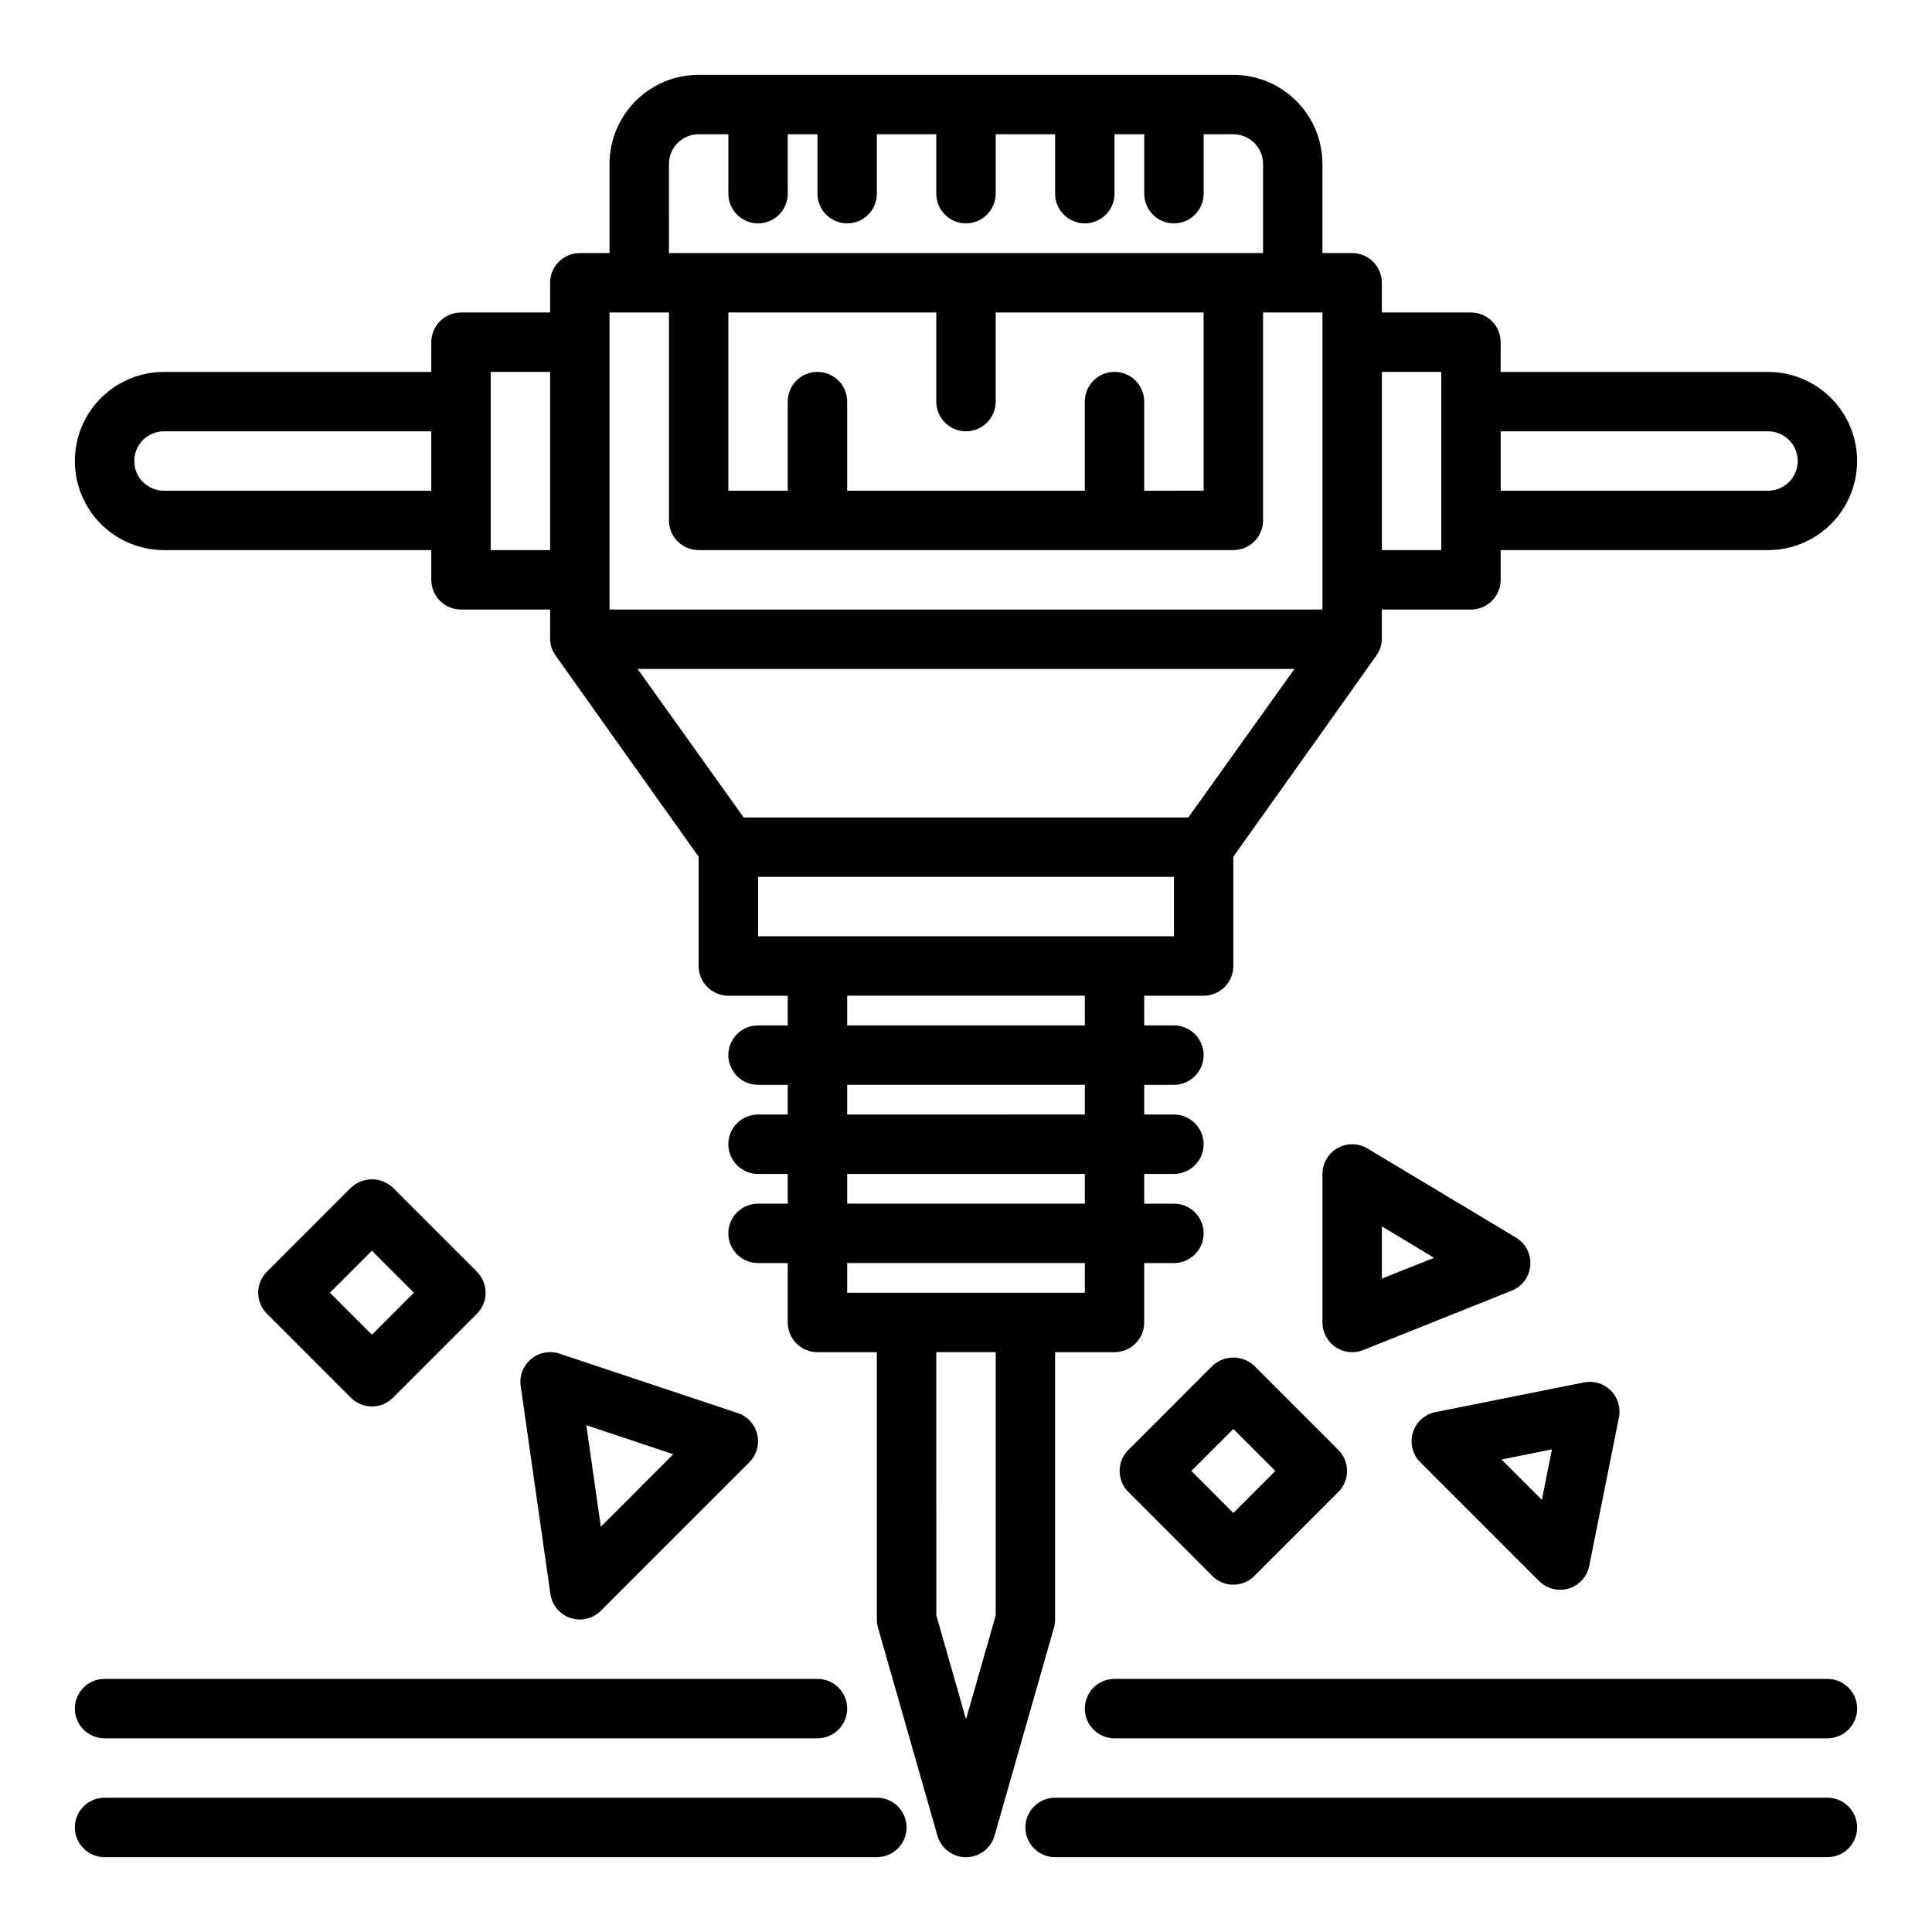
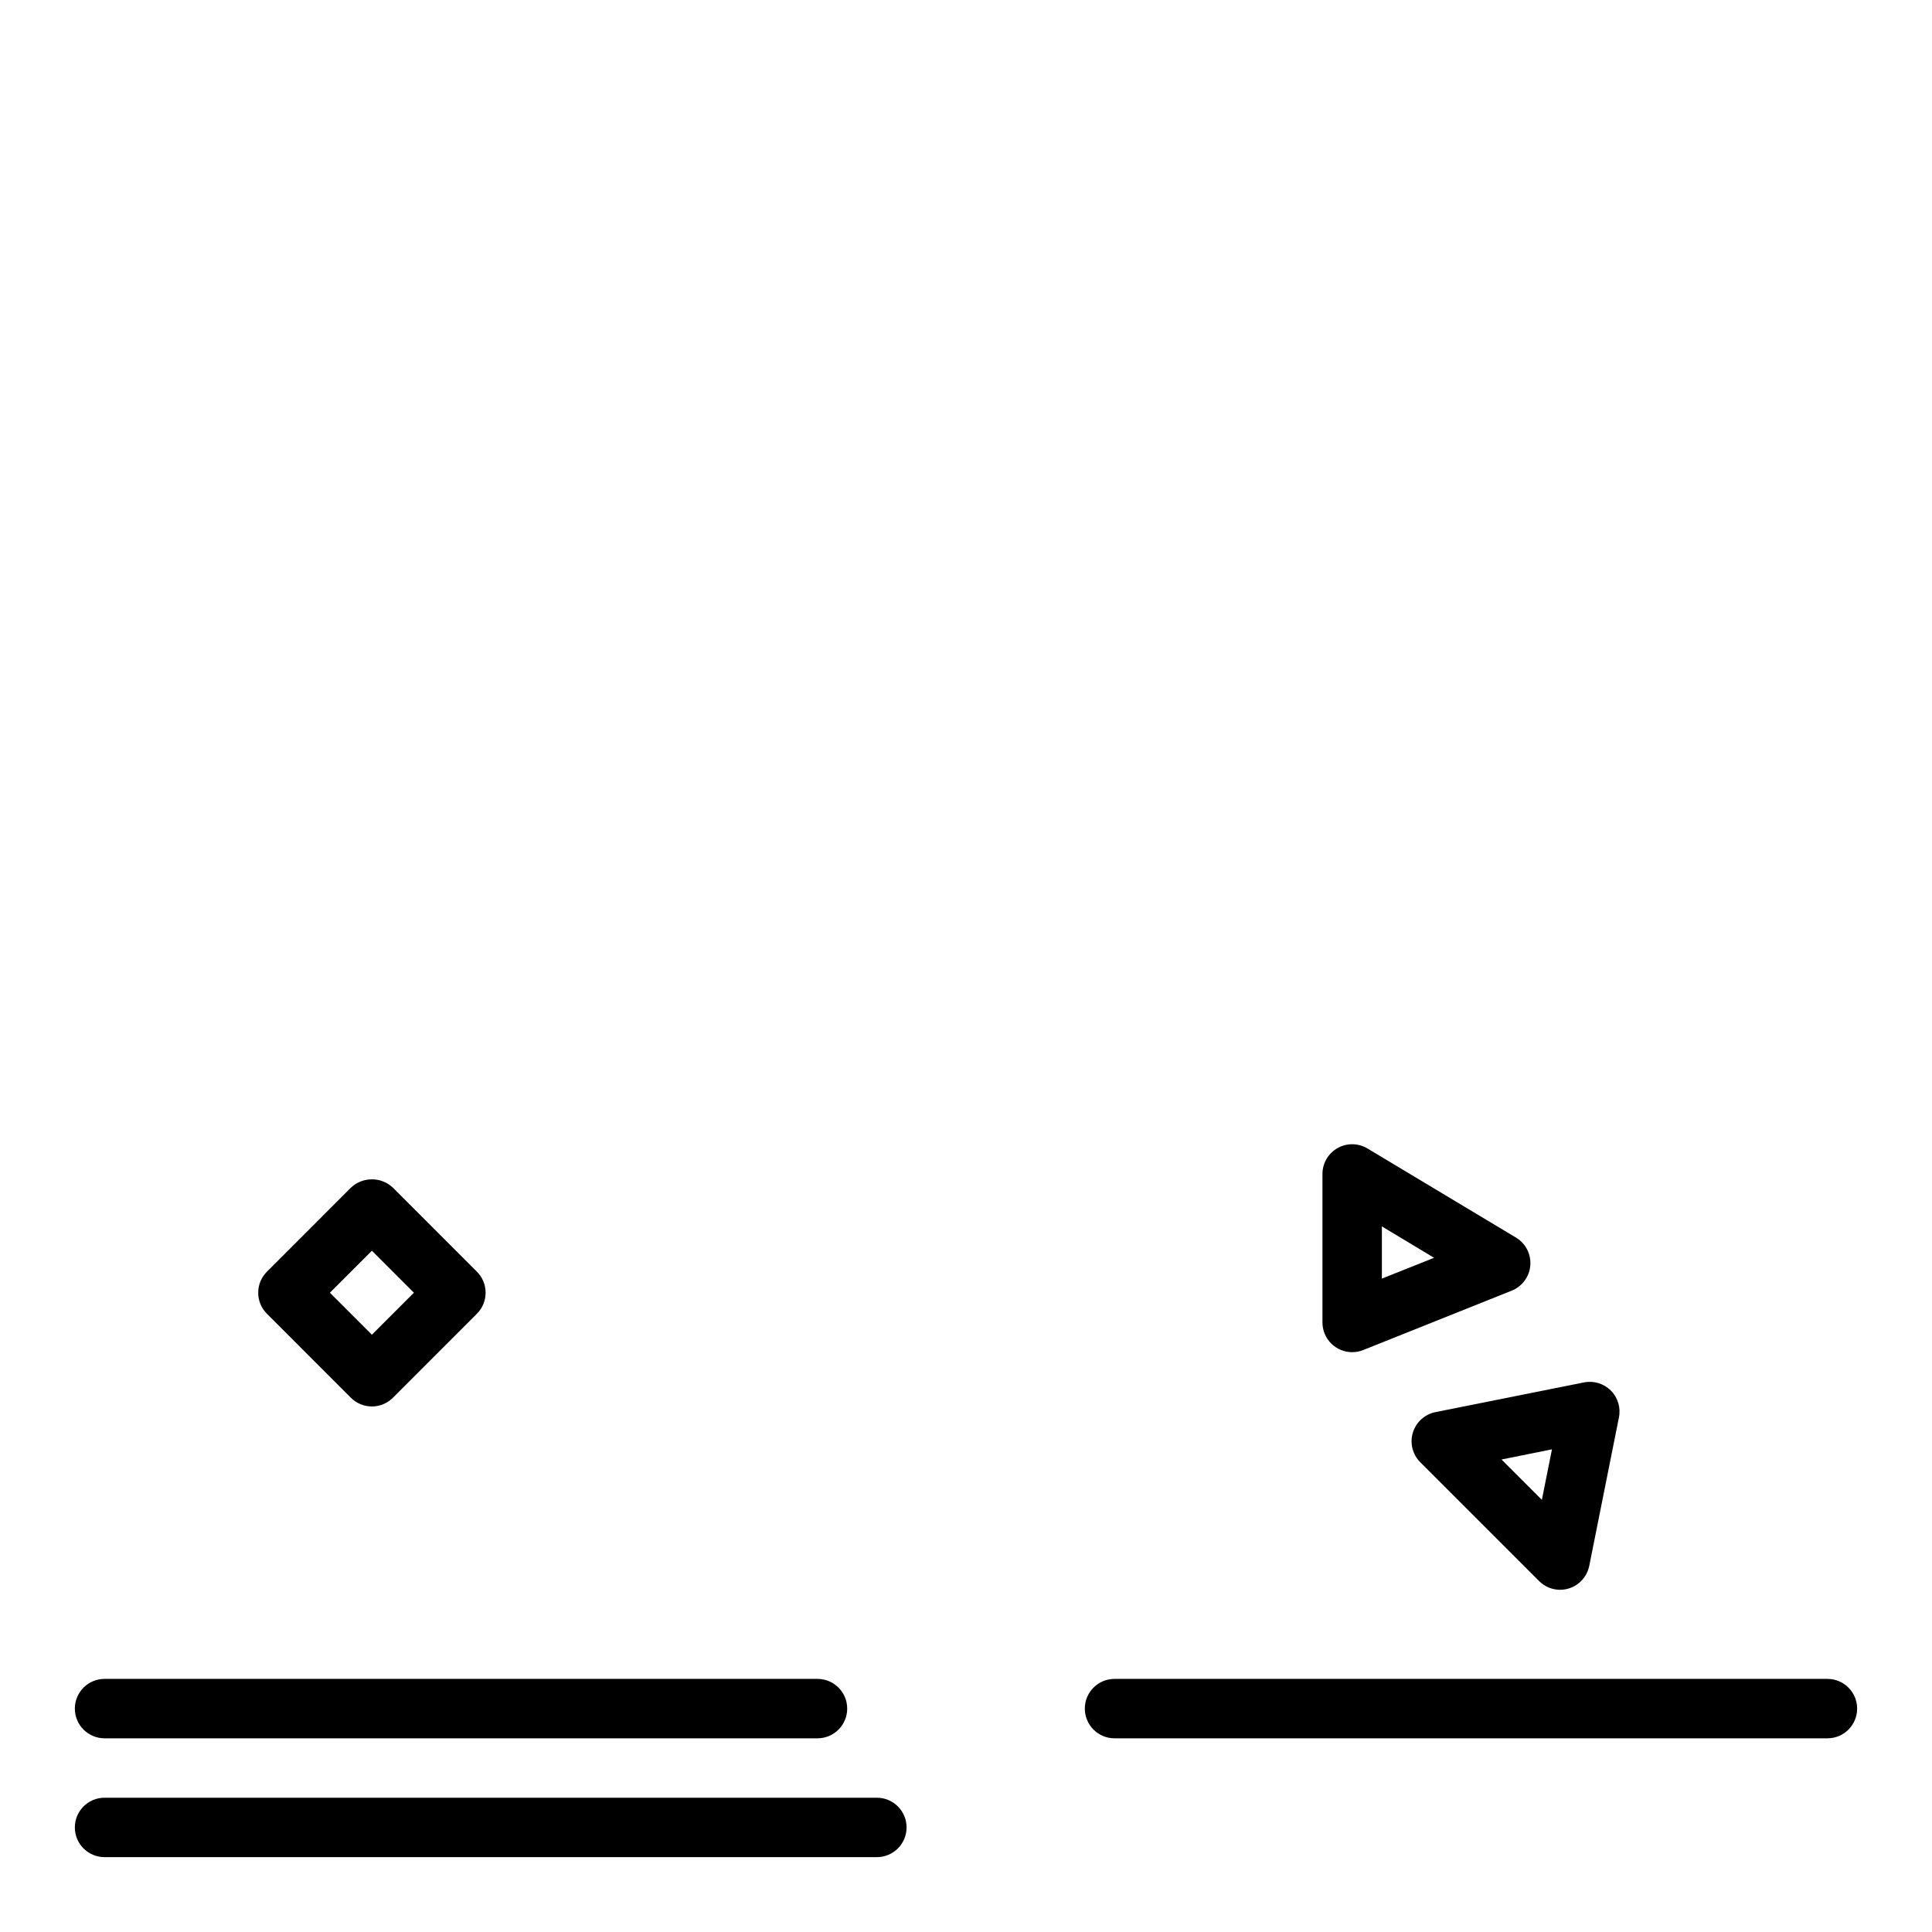
<svg xmlns="http://www.w3.org/2000/svg" fill="#000000" width="800px" height="800px" version="1.1" viewBox="144 144 512 512">
  <g>
    <path d="m628.29 604.67h-188.93c-4.348 0-7.871-3.523-7.871-7.871 0-4.348 3.523-7.875 7.871-7.875h188.93c4.348 0 7.871 3.527 7.871 7.875 0 4.348-3.523 7.871-7.871 7.871z" />
    <path d="m360.64 604.67h-188.93c-4.348 0-7.875-3.523-7.875-7.871 0-4.348 3.527-7.875 7.875-7.875h188.93c4.348 0 7.875 3.527 7.875 7.875 0 4.348-3.527 7.871-7.875 7.871z" />
-     <path d="m628.29 636.16h-204.68c-4.348 0-7.871-3.523-7.871-7.871 0-4.348 3.523-7.875 7.871-7.875h204.68c4.348 0 7.871 3.527 7.871 7.875 0 4.348-3.523 7.871-7.871 7.871z" />
    <path d="m376.38 636.16h-204.67c-4.348 0-7.875-3.523-7.875-7.871 0-4.348 3.527-7.875 7.875-7.875h204.67c4.348 0 7.871 3.527 7.871 7.875 0 4.348-3.523 7.871-7.871 7.871z" />
-     <path d="m612.54 242.56h-70.848v-7.871c0-2.09-0.828-4.09-2.305-5.566-1.477-1.477-3.481-2.309-5.566-2.309h-23.617v-7.871c0-2.086-0.828-4.09-2.305-5.566-1.477-1.477-3.481-2.305-5.566-2.305h-7.875v-23.617c0-6.262-2.484-12.27-6.914-16.699-4.43-4.43-10.438-6.918-16.699-6.918h-141.7c-6.262 0-12.27 2.488-16.695 6.918-4.43 4.43-6.918 10.438-6.918 16.699v23.617h-7.871c-4.348 0-7.875 3.523-7.875 7.871v7.871h-23.613c-4.348 0-7.875 3.527-7.875 7.875v7.871h-70.848c-8.438 0-16.234 4.5-20.453 11.809-4.219 7.305-4.219 16.309 0 23.613 4.219 7.309 12.016 11.809 20.453 11.809h70.848v7.875c0 2.086 0.832 4.09 2.309 5.566 1.477 1.473 3.477 2.305 5.566 2.305h23.617v7.871h-0.004c0.039 1.5 0.516 2.957 1.371 4.188 0.047 0.117 37.988 53.438 37.988 53.438v28.969c0 2.086 0.832 4.09 2.309 5.566 1.477 1.477 3.477 2.305 5.566 2.305h15.742v7.871h-7.871c-4.348 0-7.871 3.523-7.871 7.871 0 4.348 3.523 7.875 7.871 7.875h7.871v7.871h-7.871c-4.348 0-7.871 3.523-7.871 7.871 0 4.348 3.523 7.871 7.871 7.871h7.871v7.871l-7.871 0.004c-4.348 0-7.871 3.523-7.871 7.871s3.523 7.871 7.871 7.871h7.871v15.742c0 2.09 0.832 4.094 2.305 5.566 1.477 1.477 3.481 2.309 5.566 2.309h15.742v70.848h0.004c0 0.73 0.102 1.461 0.297 2.164l15.742 55.105h0.004c0.961 3.387 4.055 5.723 7.574 5.723s6.609-2.336 7.57-5.723l15.742-55.105h0.004c0.195-0.703 0.297-1.434 0.297-2.164v-70.848h15.746c2.086 0 4.09-0.832 5.566-2.309 1.477-1.473 2.305-3.477 2.305-5.566v-15.742h7.871c4.348 0 7.875-3.523 7.875-7.871s-3.527-7.871-7.875-7.871h-7.871v-7.875h7.871c4.348 0 7.875-3.523 7.875-7.871 0-4.348-3.527-7.871-7.875-7.871h-7.871v-7.871h7.871c4.348 0 7.875-3.527 7.875-7.875 0-4.348-3.527-7.871-7.875-7.871h-7.871v-7.871h15.746c2.086 0 4.09-0.828 5.566-2.305 1.473-1.477 2.305-3.481 2.305-5.566v-28.969s37.879-53.191 37.871-53.27v-0.004c0.93-1.262 1.449-2.781 1.488-4.352v-7.871h23.617c2.086 0 4.09-0.832 5.566-2.305 1.477-1.477 2.305-3.481 2.305-5.566v-7.875h70.848c8.438 0 16.234-4.5 20.453-11.809 4.219-7.305 4.219-16.309 0-23.613-4.219-7.309-12.016-11.809-20.453-11.809zm-354.24 31.488h-70.848c-4.348 0-7.871-3.523-7.871-7.871 0-4.348 3.523-7.875 7.871-7.875h70.848zm31.488 15.742h-15.742v-47.23h15.742zm31.488-102.34c0-4.348 3.523-7.871 7.871-7.871h7.871l0.004 15.742c0 4.348 3.523 7.875 7.871 7.875 4.348 0 7.871-3.527 7.871-7.875v-15.742h7.871v15.742c0 4.348 3.527 7.875 7.875 7.875 4.348 0 7.871-3.527 7.871-7.875v-15.742h15.742v15.742c0 4.348 3.527 7.875 7.875 7.875s7.871-3.527 7.871-7.875v-15.742h15.742v15.742c0 4.348 3.527 7.875 7.875 7.875 4.348 0 7.871-3.527 7.871-7.875v-15.742h7.871v15.742c0 4.348 3.523 7.875 7.871 7.875 4.348 0 7.875-3.527 7.875-7.875v-15.742h7.871c2.086 0 4.09 0.828 5.566 2.305 1.477 1.477 2.305 3.481 2.305 5.566v23.617h-157.44zm118.08 55.105c-4.348 0-7.871 3.523-7.871 7.871v23.617h-62.977v-23.617c0-4.348-3.527-7.871-7.875-7.871-4.348 0-7.871 3.523-7.871 7.871v23.617h-15.742v-47.234h55.105v23.617h-0.004c0 4.348 3.527 7.871 7.875 7.871s7.871-3.523 7.871-7.871v-23.617h55.105v47.23l-15.746 0.004v-23.617c0-2.086-0.828-4.09-2.305-5.566-1.477-1.477-3.481-2.305-5.566-2.305zm-133.82-15.746h15.742v55.105c0 2.09 0.832 4.09 2.305 5.566 1.477 1.477 3.481 2.305 5.566 2.305h141.7c2.086 0 4.09-0.828 5.566-2.305 1.477-1.477 2.305-3.477 2.305-5.566v-55.105h15.742v78.723h-188.93zm102.34 345.27-7.871 27.551-7.871-27.551-0.004-69.746h15.742zm23.617-85.492h-62.977v-7.871h62.977zm0-23.617-62.977 0.004v-7.875h62.977zm0-23.617-62.977 0.004v-7.871h62.977zm0-23.617-62.977 0.004v-7.871h62.977zm23.617-23.617-110.21 0.004v-15.742h110.21zm3.816-31.488-117.84 0.004-28.117-39.359h174.08zm67.027-70.844h-15.742v-47.23h15.742zm86.594-15.742h-70.848v-15.746h70.848c4.348 0 7.871 3.527 7.871 7.875 0 4.348-3.523 7.871-7.871 7.871z" />
-     <path d="m470.85 563.96c-2.09 0-4.09-0.828-5.566-2.305l-22.262-22.27v-0.004c-3.074-3.074-3.074-8.055 0-11.129l22.262-22.27c3.121-2.953 8.008-2.953 11.133 0l22.262 22.27c3.07 3.074 3.07 8.055 0 11.129l-22.262 22.27v0.004c-1.477 1.477-3.481 2.305-5.566 2.305zm-11.133-30.141 11.133 11.129 11.129-11.129-11.129-11.133z" />
    <path d="m557.44 565.31c-2.086 0-4.09-0.832-5.562-2.309l-31.488-31.488c-2.051-2.047-2.809-5.059-1.977-7.832 0.836-2.773 3.129-4.867 5.965-5.449l39.359-7.871h0.004c2.59-0.527 5.273 0.277 7.141 2.148 1.871 1.867 2.676 4.551 2.148 7.141l-7.871 39.359h-0.004c-0.746 3.668-3.973 6.301-7.715 6.301zm-15.523-34.527 10.691 10.691 2.676-13.383z" />
    <path d="m242.56 516.73c-2.09-0.004-4.09-0.832-5.566-2.309l-22.262-22.27c-3.074-3.074-3.074-8.059 0-11.133l22.262-22.27c3.125-2.953 8.008-2.953 11.133 0l22.262 22.27c3.07 3.074 3.07 8.059 0 11.133l-22.262 22.27c-1.477 1.477-3.481 2.305-5.566 2.309zm-11.133-30.145 11.133 11.133 11.129-11.133-11.129-11.129z" />
-     <path d="m297.66 573.18c-0.848 0-1.688-0.137-2.488-0.402-2.832-0.941-4.883-3.402-5.309-6.352l-7.871-55.105c-0.387-2.703 0.652-5.41 2.746-7.16s4.945-2.289 7.535-1.43l47.23 15.742 0.004 0.004c2.586 0.863 4.547 3.004 5.172 5.66 0.629 2.656-0.164 5.445-2.098 7.375l-39.359 39.359c-1.477 1.477-3.477 2.309-5.562 2.309zm1.723-51.484 3.84 26.914 19.215-19.223z" />
    <path d="m502.34 502.34c-4.348 0-7.875-3.527-7.875-7.875v-39.359c0.004-2.836 1.527-5.453 3.996-6.848 2.473-1.398 5.5-1.359 7.934 0.102l39.359 23.617c2.562 1.539 4.035 4.398 3.793 7.383-0.242 2.981-2.148 5.566-4.926 6.676l-39.359 15.742-0.004 0.004c-0.926 0.371-1.918 0.559-2.918 0.559zm7.871-33.332v13.832l13.832-5.512z" />
  </g>
</svg>